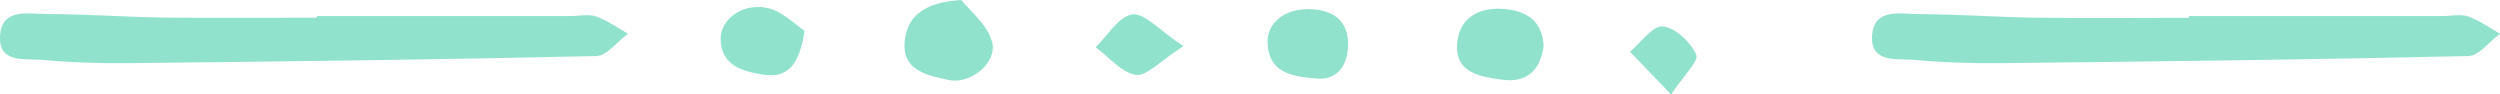
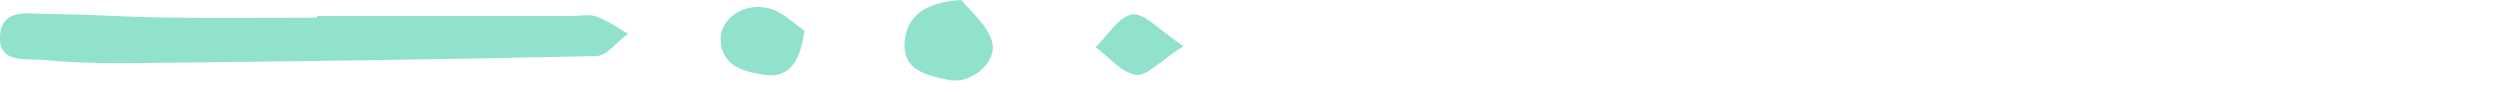
<svg xmlns="http://www.w3.org/2000/svg" id="Calque_3" viewBox="0 0 183.73 6.94">
  <defs>
    <style>.cls-1{fill:#90e2cd;}</style>
  </defs>
  <path class="cls-1" d="M23.28,1.18c6.23,0,12.45,0,18.68,0,.62,0,1.3-.16,1.85.03.83.29,1.57.83,2.34,1.27-.78.57-1.54,1.62-2.33,1.64-11.45.26-22.89.4-34.34.52-2.11.02-4.24-.04-6.34-.24C1.9,4.29-.08,4.69,0,2.7.09.54,2.1,1.03,3.49,1.03c2.86.01,5.72.22,8.59.26,3.73.05,7.47.01,11.21.01,0-.04,0-.09,0-.13Z" />
-   <path class="cls-1" d="M160.86,1.18c6.23,0,12.45,0,18.68,0,.62,0,1.3-.16,1.85.03.83.29,1.57.83,2.34,1.27-.78.57-1.54,1.62-2.33,1.64-11.45.26-22.89.4-34.34.52-2.11.02-4.24-.04-6.34-.24-1.24-.11-3.22.28-3.14-1.7.09-2.16,2.1-1.67,3.49-1.66,2.86.01,5.72.22,8.59.26,3.73.05,7.47.01,11.21.01,0-.04,0-.09,0-.13Z" />
  <path class="cls-1" d="M70.65,0c.6.77,1.91,1.79,2.26,3.08.41,1.5-1.57,3.14-3.17,2.8-1.52-.33-3.47-.65-3.25-2.86.18-1.8,1.4-2.85,4.15-3.02Z" />
-   <path class="cls-1" d="M113.45,3.35c-.24,1.82-1.25,2.75-3.03,2.51-1.59-.21-3.51-.49-3.33-2.66.15-1.86,1.56-2.7,3.45-2.54,1.67.15,2.8.88,2.9,2.68Z" />
-   <path class="cls-1" d="M96.7,5.76c-2.01-.13-3.39-.57-3.54-2.46-.13-1.66,1.32-2.74,3.28-2.62,1.81.11,2.74,1.08,2.62,2.85-.11,1.64-1.11,2.4-2.37,2.23Z" />
  <path class="cls-1" d="M59.13,2.25c-.37,2.51-1.24,3.54-3.09,3.23-1.48-.25-3-.65-3.08-2.55-.06-1.5,1.64-2.77,3.49-2.33,1.07.25,1.97,1.2,2.67,1.65Z" />
  <path class="cls-1" d="M86.97,3.39c-1.73,1.11-2.72,2.24-3.5,2.11-1.06-.17-1.97-1.31-2.95-2.03.89-.86,1.7-2.27,2.7-2.41.88-.13,1.96,1.15,3.75,2.33Z" />
-   <path class="cls-1" d="M122.81,6.94c-1.32-1.37-2.17-2.25-3.02-3.14.81-.67,1.68-1.94,2.41-1.86.93.1,2.05,1.15,2.46,2.08.21.47-.94,1.55-1.85,2.92Z" />
</svg>